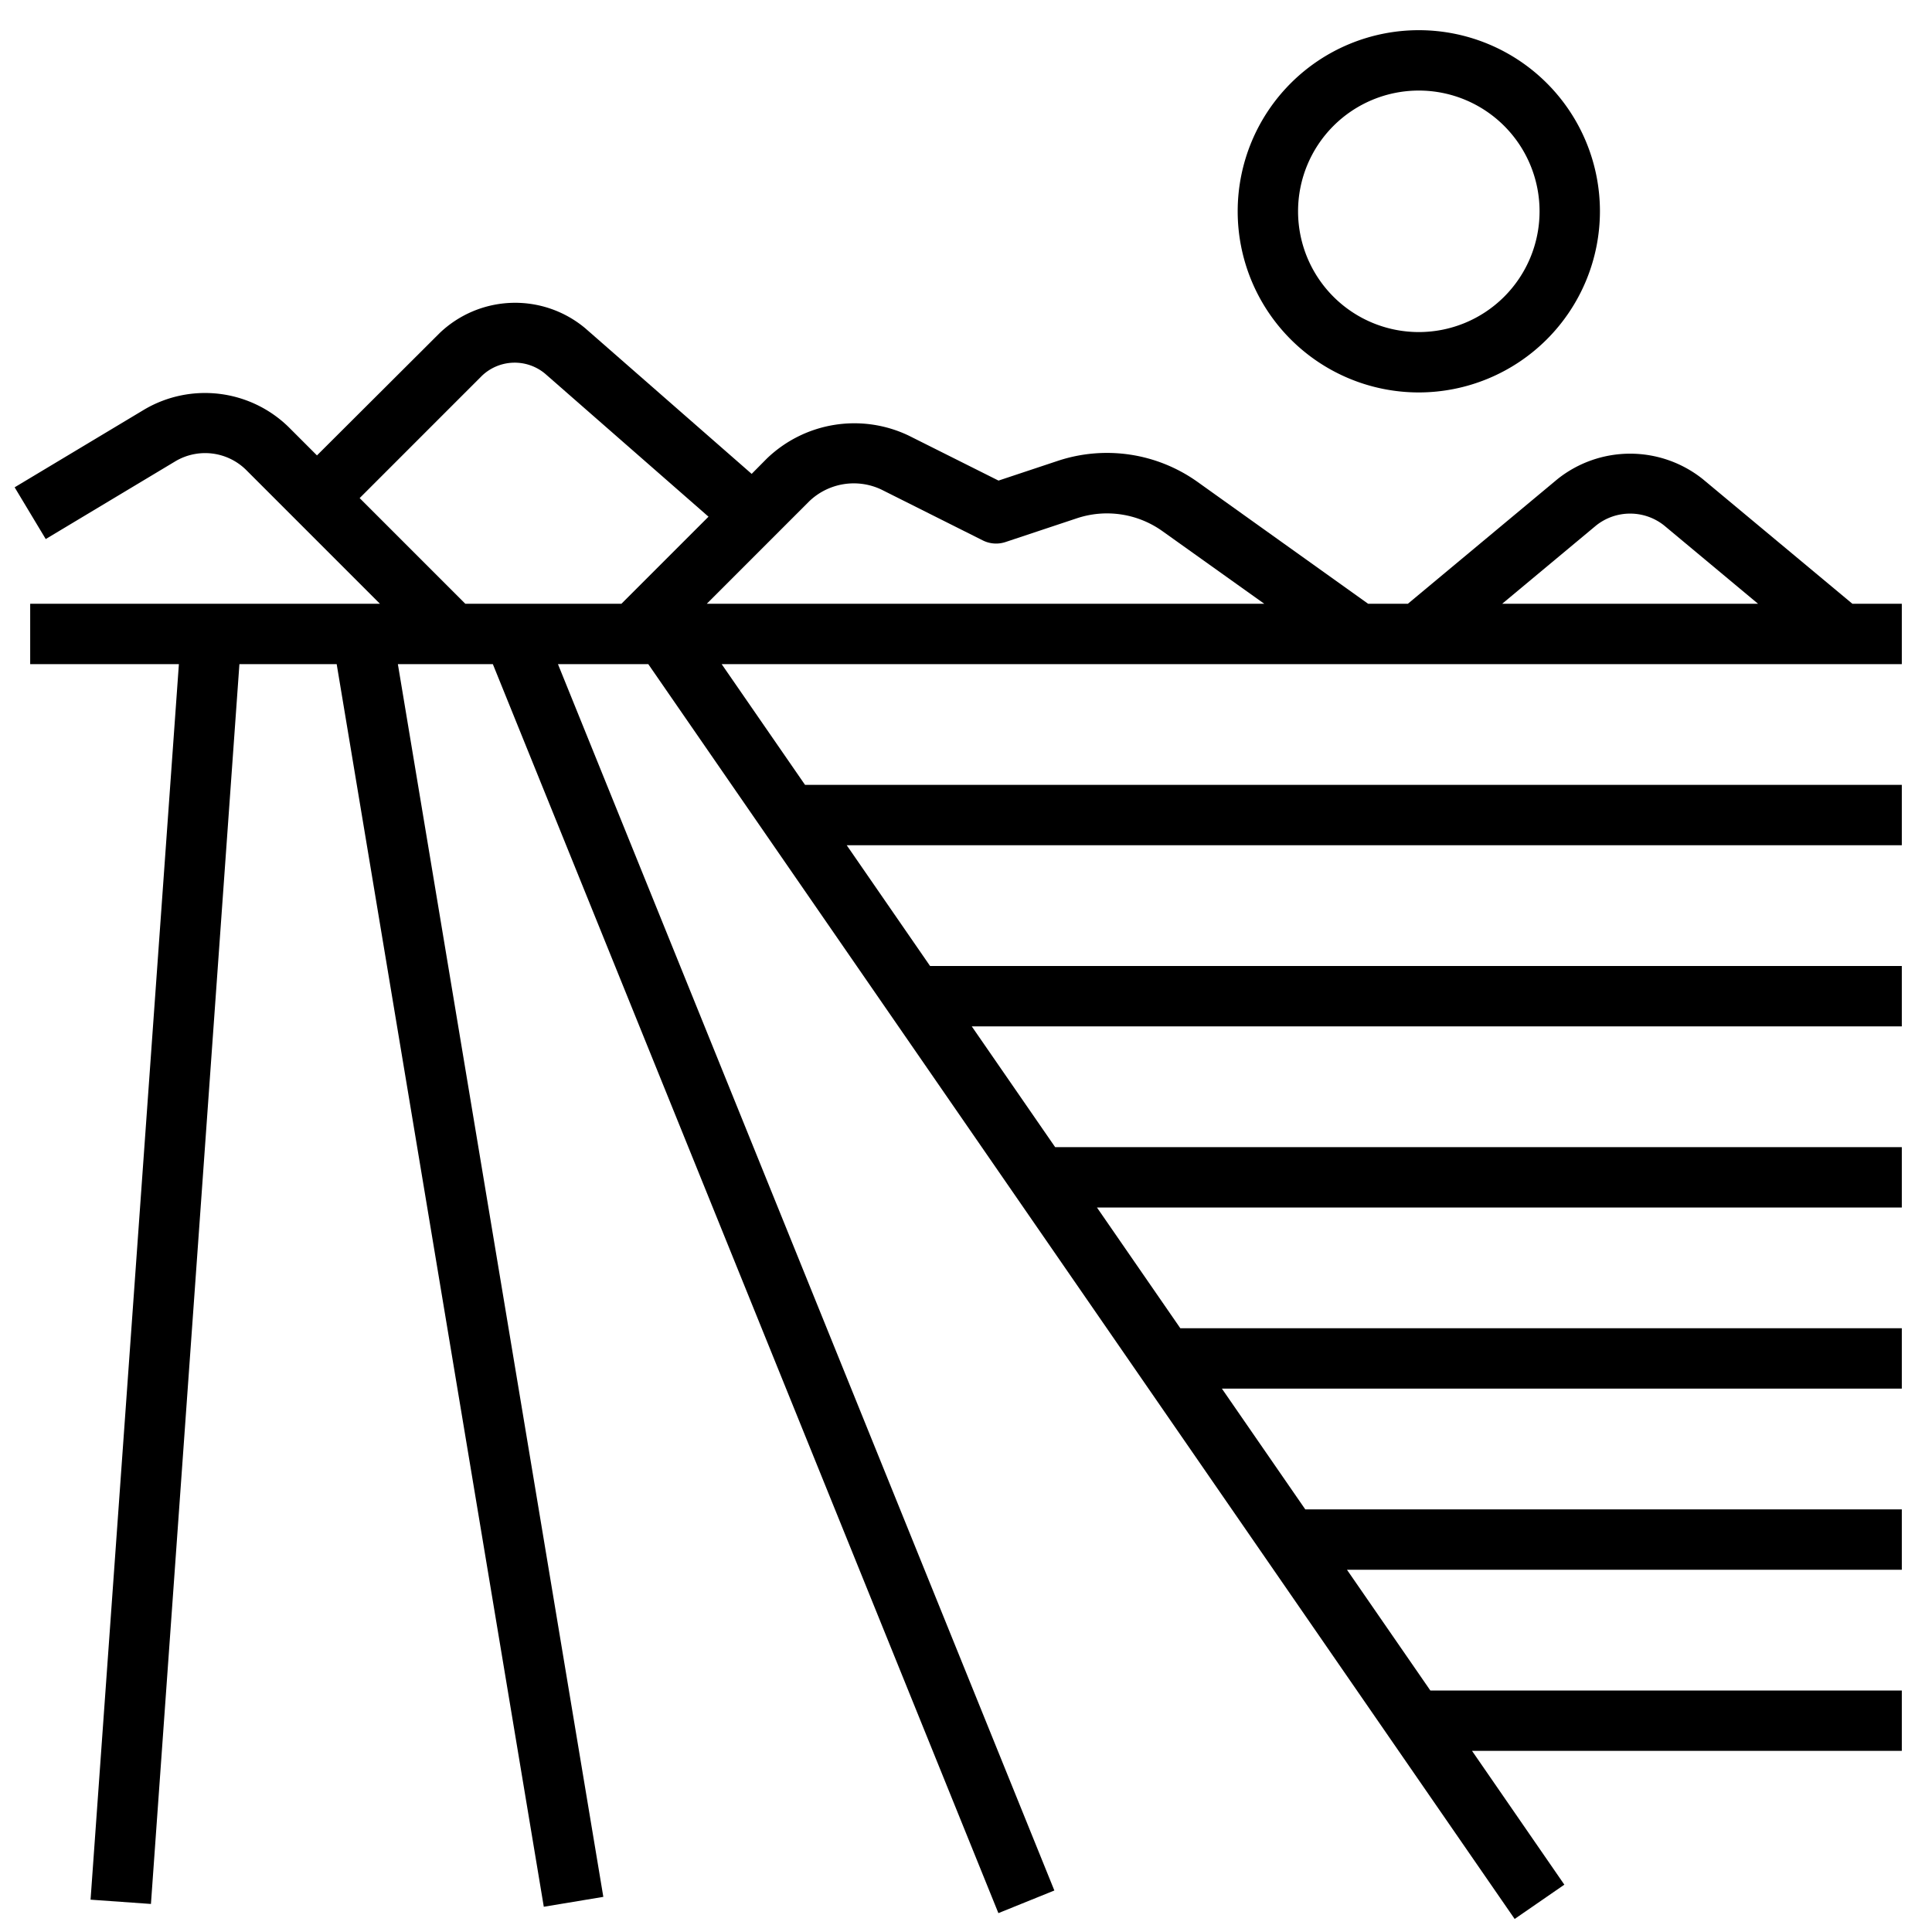
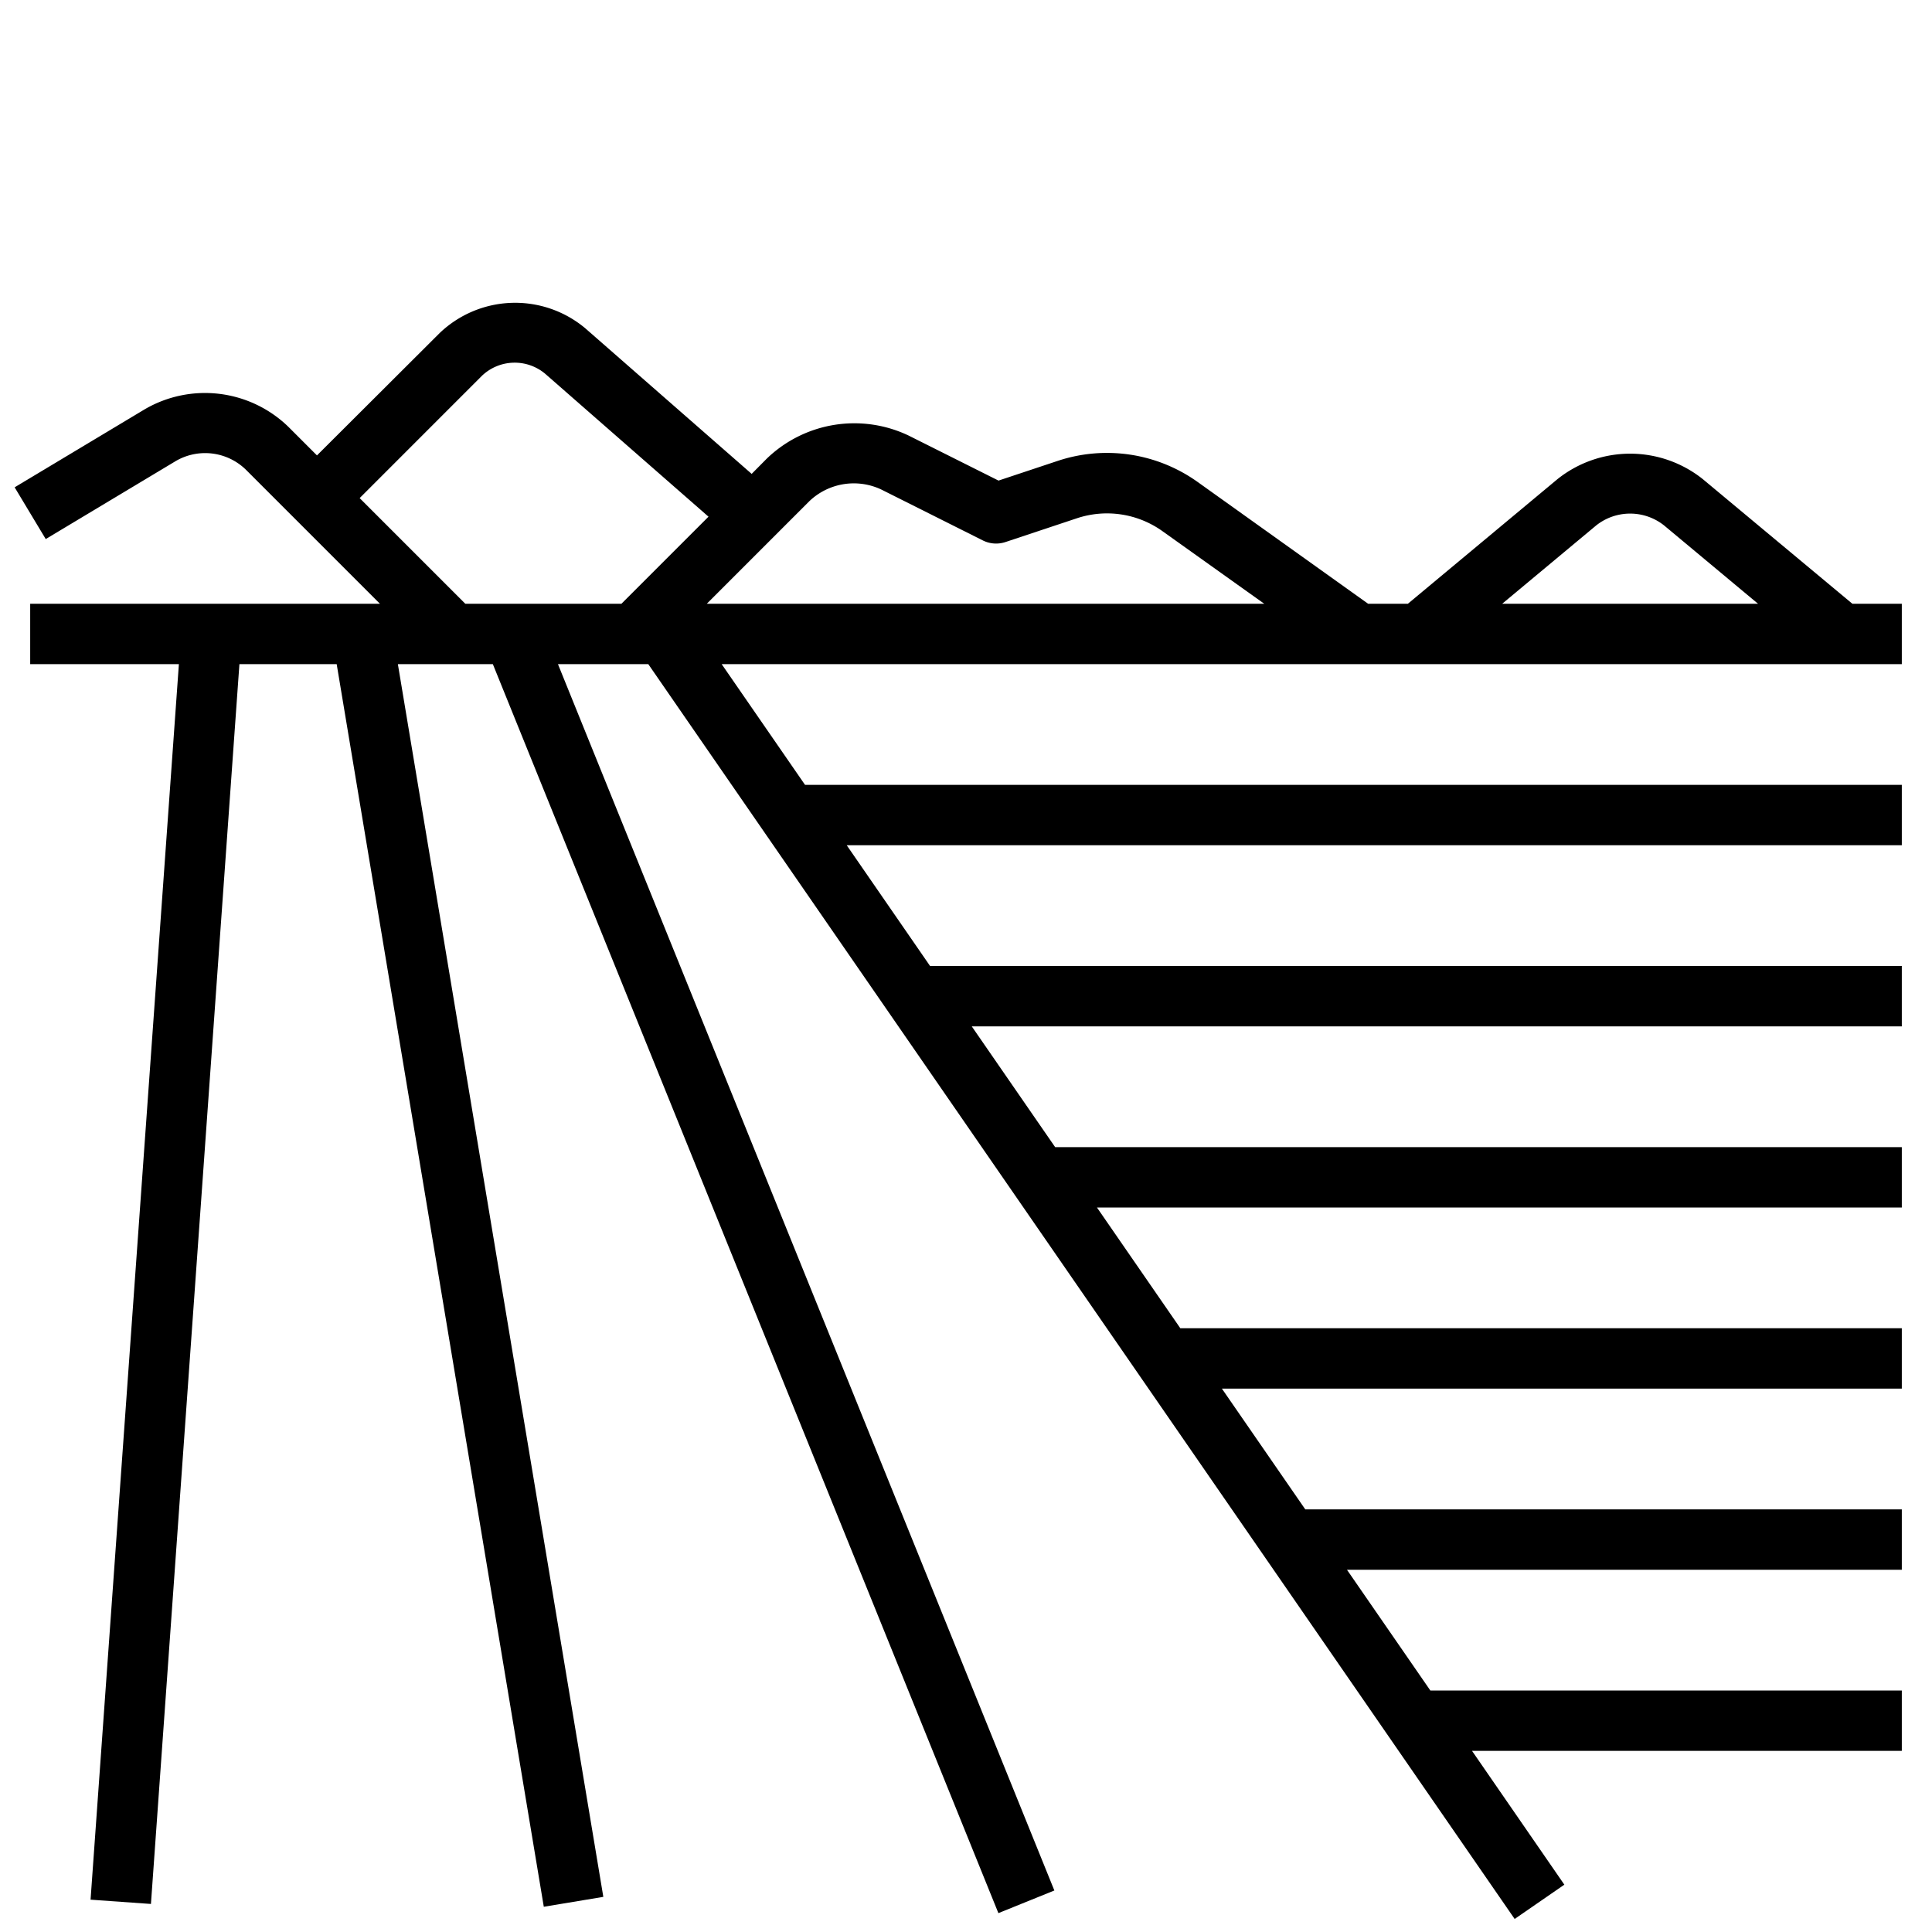
<svg xmlns="http://www.w3.org/2000/svg" viewBox="0 0 64 64" width="512" height="512">
  <g id="Layer_32" data-name="Layer 32">
    <path d="M56.409,15.873a3.857,3.857,0,0,0-4.817,0L46.638,20H45.32l-5.658-4.042a5.168,5.168,0,0,0-4.616-.693l-1.969.655L30.1,14.429a4.179,4.179,0,0,0-4.7.764l-.5.505-5.514-4.825a3.619,3.619,0,0,0-4.823.161L10.5,15.086l-.945-.945A3.963,3.963,0,0,0,4.8,13.555L.485,16.143l1.03,1.714L5.827,15.27a1.932,1.932,0,0,1,2.314.285L12.586,20H1v2H5.926L3,62.929l2,.142L7.931,22h3.222l6.861,41.164,1.972-.328L13.18,22h3.146L33.073,63.375l1.854-.75L18.483,22h2.992l28.7,41.568,1.646-1.136L48.763,58H63V56H47.382L44.62,52H63V50H43.239l-2.762-4H63V44H39.1l-2.762-4H63V38H34.953l-2.762-4H63V32H30.81l-2.761-4H63V26H26.668l-2.762-4H63V20H61.362Zm-3.536,1.535a1.808,1.808,0,0,1,2.255,0L58.237,20H49.762ZM29.2,16.219,32.553,17.9a.983.983,0,0,0,.763.053l2.362-.786a3.16,3.16,0,0,1,2.822.423L41.88,20H23.414l3.392-3.393A2.132,2.132,0,0,1,29.2,16.219ZM11.914,16.5l4.051-4.052a1.572,1.572,0,0,1,2.092-.069l5.413,4.737L20.586,20H15.414Z" />
-     <path d="M53,7a6,6,0,1,0-6,6A6.006,6.006,0,0,0,53,7ZM43,7a4,4,0,1,1,4,4A4,4,0,0,1,43,7Z" />
  </g>
</svg>